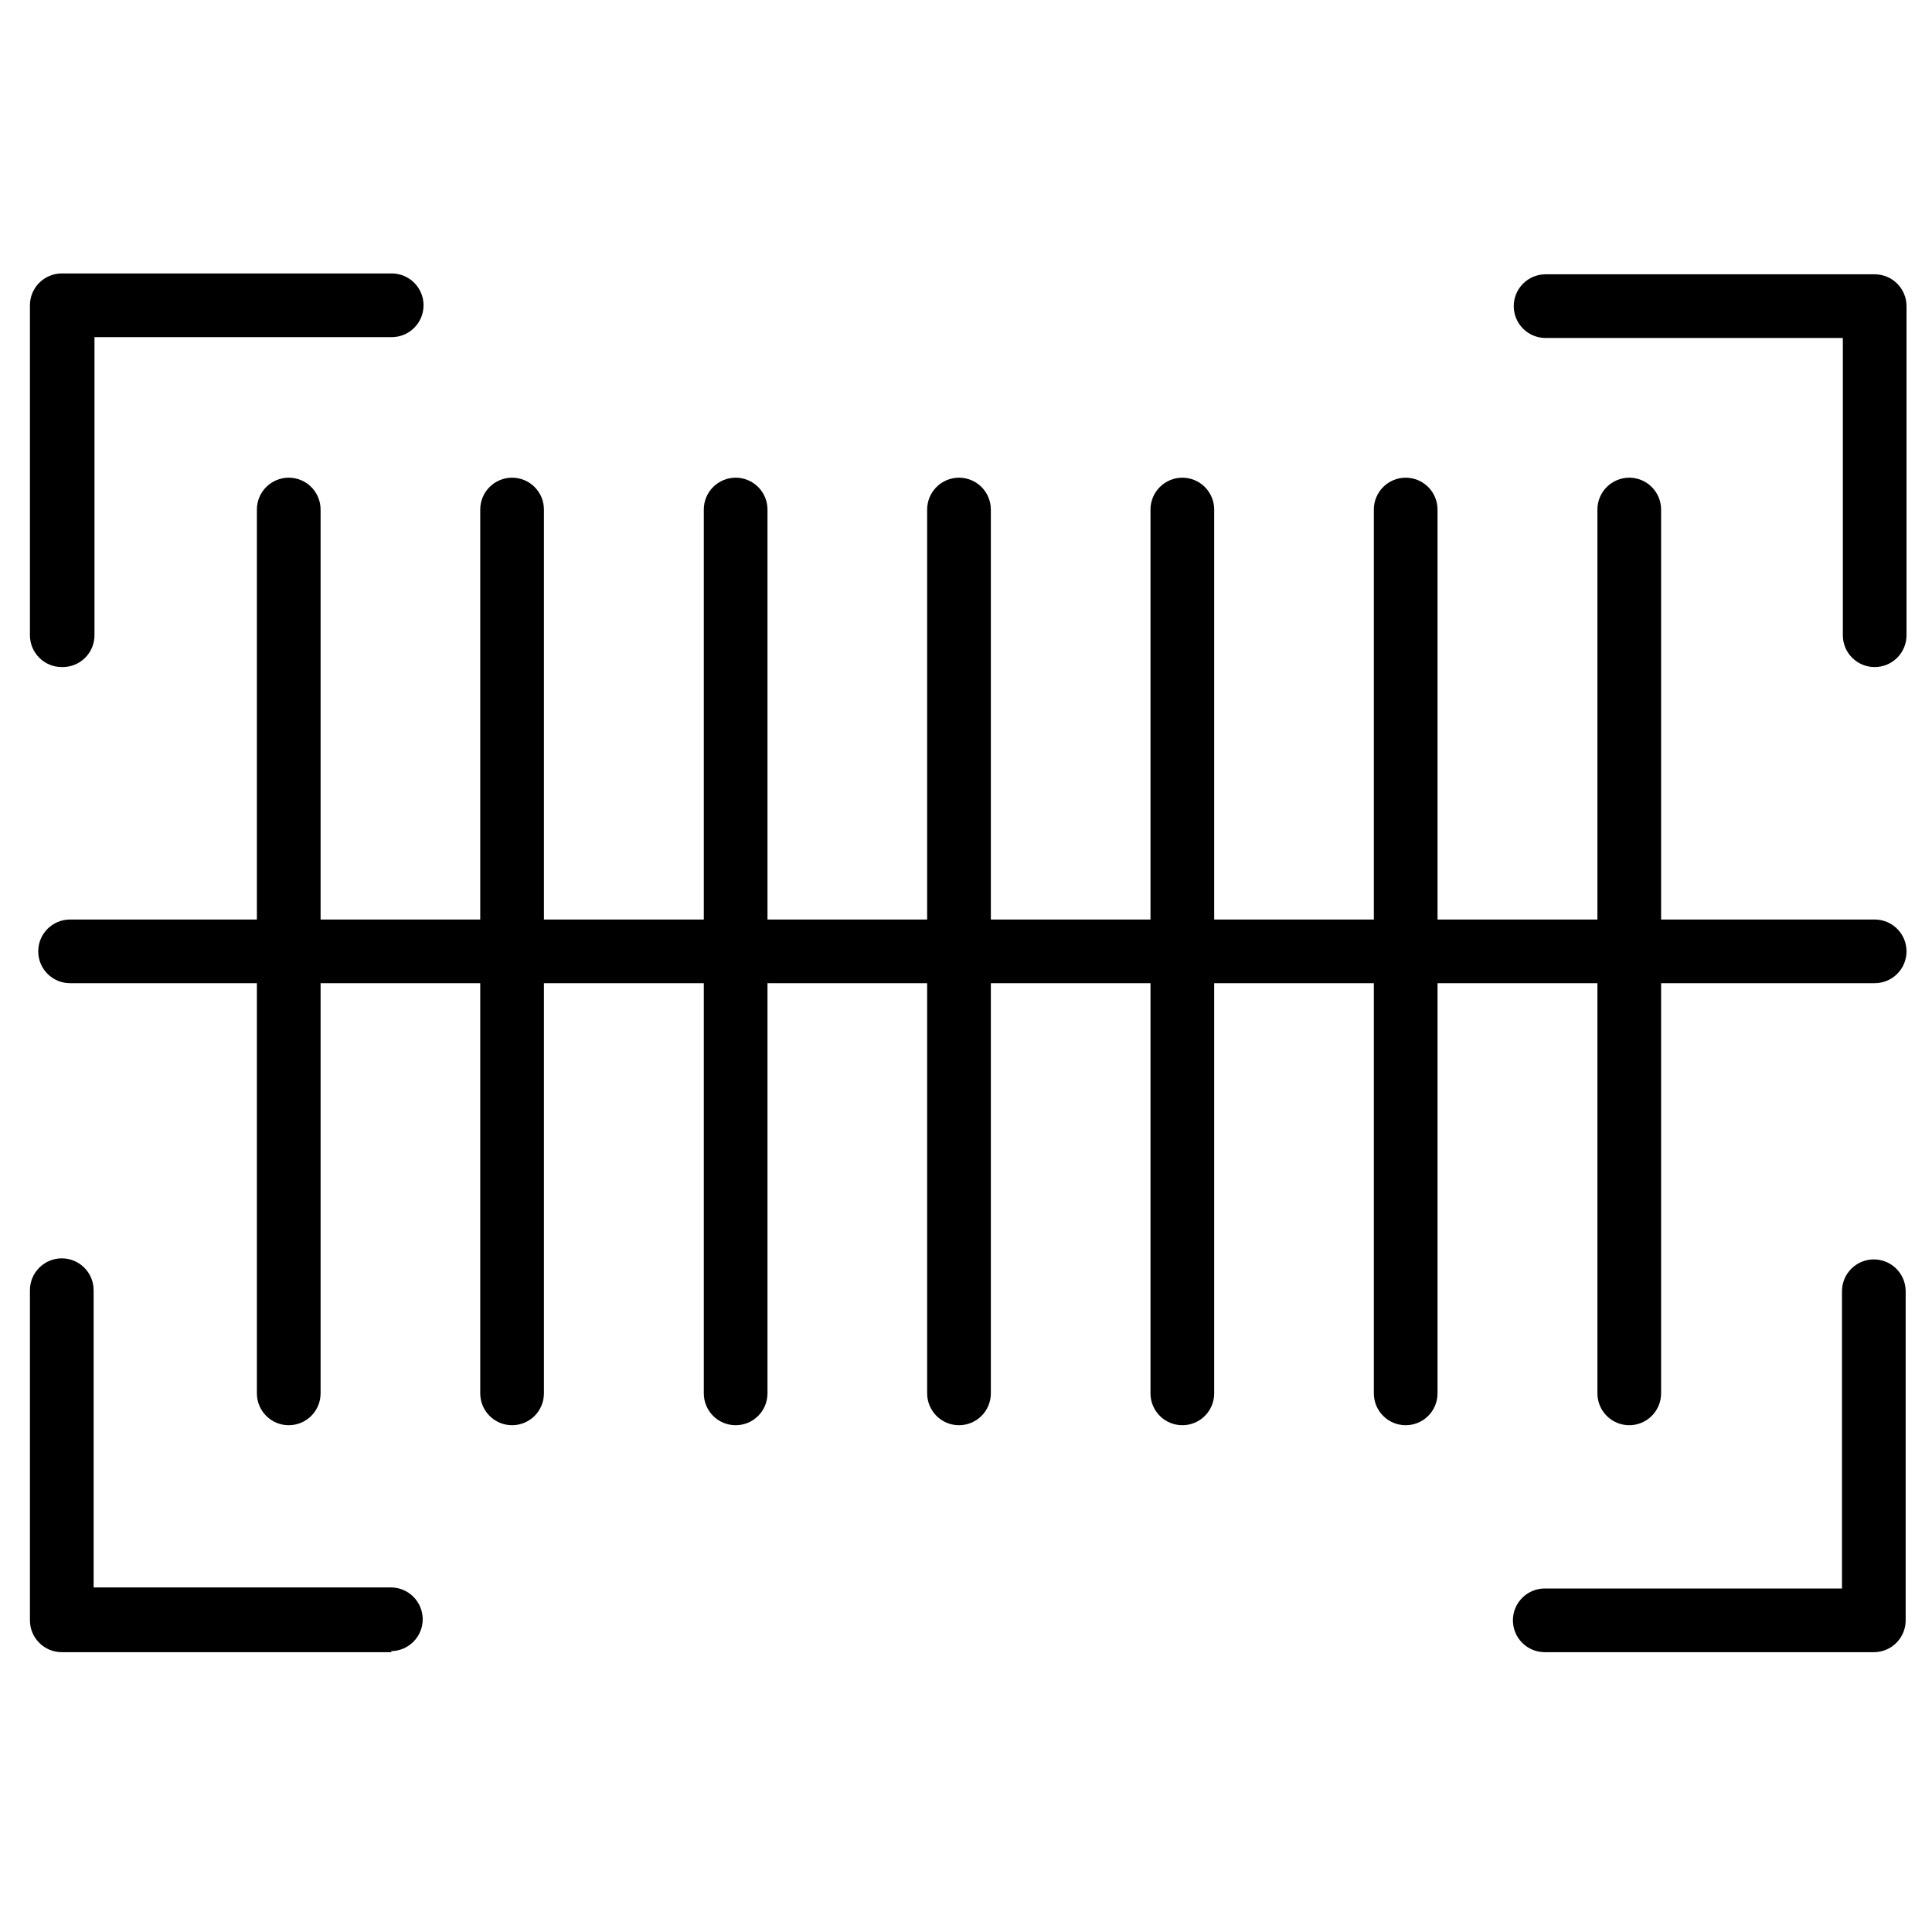
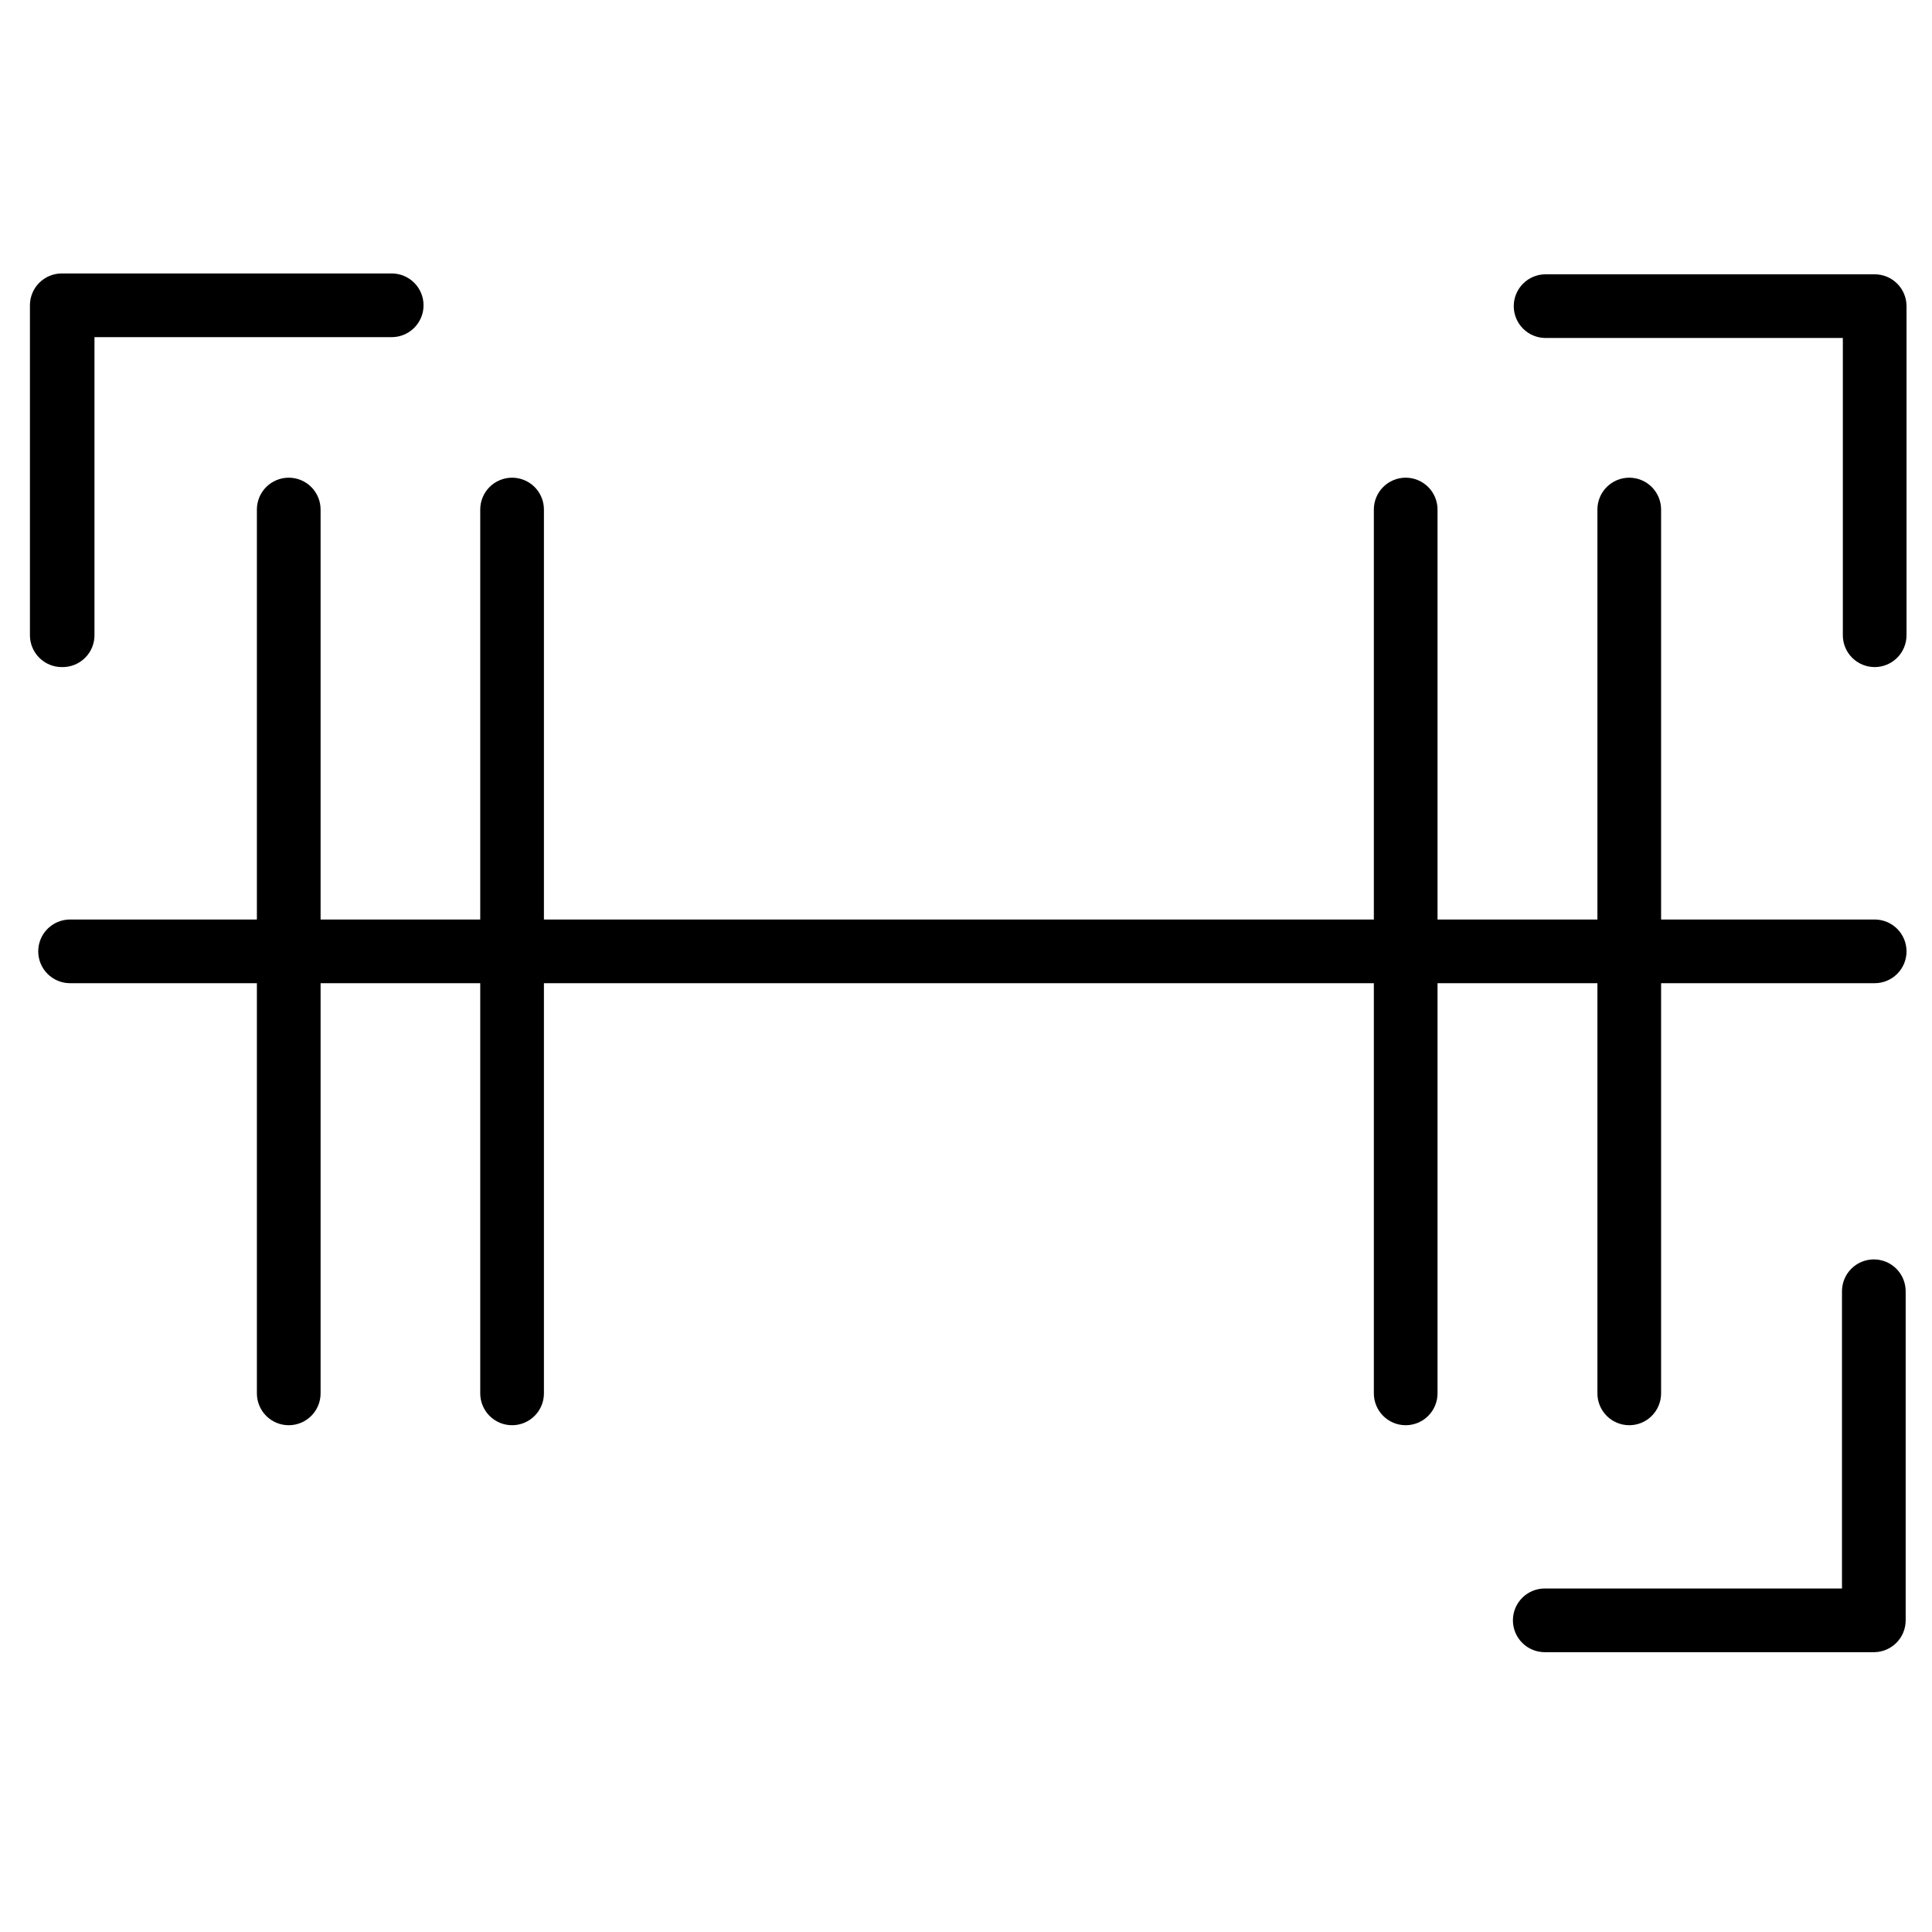
<svg xmlns="http://www.w3.org/2000/svg" width="140" height="140" viewBox="0 0 140 140" fill="none">
  <path d="M20.923 103.277C20.311 103.277 19.724 103.034 19.291 102.601C18.858 102.168 18.615 101.581 18.615 100.969V36.923C18.615 36.311 18.858 35.724 19.291 35.291C19.724 34.859 20.311 34.615 20.923 34.615C21.535 34.615 22.122 34.859 22.555 35.291C22.988 35.724 23.231 36.311 23.231 36.923V100.969C23.231 101.581 22.988 102.168 22.555 102.601C22.122 103.034 21.535 103.277 20.923 103.277Z" fill="black" />
  <path d="M37.108 103.277C36.495 103.277 35.908 103.034 35.476 102.601C35.043 102.168 34.8 101.581 34.8 100.969V36.923C34.8 36.311 35.043 35.724 35.476 35.291C35.908 34.859 36.495 34.615 37.108 34.615C37.719 34.615 38.306 34.859 38.739 35.291C39.172 35.724 39.415 36.311 39.415 36.923V100.969C39.415 101.581 39.172 102.168 38.739 102.601C38.306 103.034 37.719 103.277 37.108 103.277Z" fill="black" />
-   <path d="M53.308 103.277C52.696 103.277 52.109 103.034 51.676 102.601C51.243 102.168 51 101.581 51 100.969V36.923C51 36.311 51.243 35.724 51.676 35.291C52.109 34.859 52.696 34.615 53.308 34.615C53.92 34.615 54.507 34.859 54.94 35.291C55.372 35.724 55.615 36.311 55.615 36.923V100.969C55.615 101.581 55.372 102.168 54.94 102.601C54.507 103.034 53.92 103.277 53.308 103.277Z" fill="black" />
-   <path d="M69.492 103.277C68.88 103.277 68.293 103.034 67.861 102.601C67.428 102.168 67.185 101.581 67.185 100.969V36.923C67.185 36.311 67.428 35.724 67.861 35.291C68.293 34.859 68.88 34.615 69.492 34.615C70.104 34.615 70.691 34.859 71.124 35.291C71.557 35.724 71.8 36.311 71.8 36.923V100.969C71.8 101.581 71.557 102.168 71.124 102.601C70.691 103.034 70.104 103.277 69.492 103.277Z" fill="black" />
-   <path d="M85.677 103.277C85.065 103.277 84.478 103.034 84.045 102.601C83.612 102.168 83.369 101.581 83.369 100.969V36.923C83.369 36.311 83.612 35.724 84.045 35.291C84.478 34.859 85.065 34.615 85.677 34.615C86.289 34.615 86.876 34.859 87.309 35.291C87.741 35.724 87.984 36.311 87.984 36.923V100.969C87.984 101.581 87.741 102.168 87.309 102.601C86.876 103.034 86.289 103.277 85.677 103.277Z" fill="black" />
  <path d="M101.861 103.277C101.249 103.277 100.662 103.034 100.23 102.601C99.797 102.168 99.554 101.581 99.554 100.969V36.923C99.554 36.311 99.797 35.724 100.23 35.291C100.662 34.859 101.249 34.615 101.861 34.615C102.473 34.615 103.06 34.859 103.493 35.291C103.926 35.724 104.169 36.311 104.169 36.923V100.969C104.169 101.581 103.926 102.168 103.493 102.601C103.06 103.034 102.473 103.277 101.861 103.277Z" fill="black" />
  <path d="M118.062 103.277C117.45 103.277 116.863 103.034 116.43 102.601C115.997 102.168 115.754 101.581 115.754 100.969V36.923C115.754 36.311 115.997 35.724 116.43 35.291C116.863 34.859 117.45 34.615 118.062 34.615C118.674 34.615 119.261 34.859 119.693 35.291C120.126 35.724 120.369 36.311 120.369 36.923V100.969C120.369 101.581 120.126 102.168 119.693 102.601C119.261 103.034 118.674 103.277 118.062 103.277Z" fill="black" />
  <path d="M135.846 71.246H5.077C4.465 71.246 3.878 71.003 3.445 70.57C3.013 70.138 2.77 69.551 2.77 68.939C2.77 68.326 3.013 67.74 3.445 67.307C3.878 66.874 4.465 66.631 5.077 66.631H135.846C136.458 66.631 137.045 66.874 137.478 67.307C137.911 67.74 138.154 68.326 138.154 68.939C138.154 69.551 137.911 70.138 137.478 70.57C137.045 71.003 136.458 71.246 135.846 71.246Z" fill="black" />
  <path d="M4.477 48.339C3.865 48.339 3.278 48.095 2.845 47.663C2.412 47.23 2.169 46.643 2.169 46.031V22.123C2.169 21.511 2.412 20.924 2.845 20.491C3.278 20.059 3.865 19.815 4.477 19.815H28.384C28.996 19.815 29.583 20.059 30.016 20.491C30.449 20.924 30.692 21.511 30.692 22.123C30.692 22.735 30.449 23.322 30.016 23.755C29.583 24.188 28.996 24.431 28.384 24.431H6.846V45.969C6.854 46.283 6.799 46.595 6.683 46.886C6.567 47.177 6.393 47.442 6.171 47.663C5.949 47.885 5.685 48.059 5.393 48.175C5.102 48.291 4.79 48.347 4.477 48.339Z" fill="black" />
  <path d="M135.846 48.339C135.234 48.339 134.647 48.095 134.214 47.663C133.782 47.23 133.539 46.643 133.539 46.031V24.492H112C111.388 24.492 110.801 24.249 110.368 23.816C109.936 23.384 109.692 22.797 109.692 22.185C109.692 21.573 109.936 20.986 110.368 20.553C110.801 20.12 111.388 19.877 112 19.877H135.846C136.458 19.877 137.045 20.12 137.478 20.553C137.911 20.986 138.154 21.573 138.154 22.185V46.031C138.154 46.643 137.911 47.23 137.478 47.663C137.045 48.095 136.458 48.339 135.846 48.339Z" fill="black" />
-   <path d="M28.384 119.723H4.477C3.865 119.723 3.278 119.48 2.845 119.047C2.412 118.614 2.169 118.027 2.169 117.415V93.492C2.169 92.88 2.412 92.293 2.845 91.861C3.278 91.428 3.865 91.185 4.477 91.185C5.089 91.185 5.676 91.428 6.108 91.861C6.541 92.293 6.784 92.88 6.784 93.492V115.031H28.323C28.935 115.031 29.522 115.274 29.955 115.707C30.387 116.139 30.631 116.726 30.631 117.338C30.631 117.95 30.387 118.537 29.955 118.97C29.522 119.403 28.935 119.646 28.323 119.646L28.384 119.723Z" fill="black" />
  <path d="M135.846 119.723H111.939C111.327 119.723 110.74 119.48 110.307 119.047C109.874 118.614 109.631 118.027 109.631 117.415C109.631 116.803 109.874 116.216 110.307 115.784C110.74 115.351 111.327 115.108 111.939 115.108H133.477V93.569C133.477 92.957 133.72 92.37 134.153 91.937C134.586 91.505 135.173 91.261 135.785 91.261C136.397 91.261 136.984 91.505 137.416 91.937C137.849 92.37 138.092 92.957 138.092 93.569V117.415C138.093 118.017 137.858 118.595 137.438 119.026C137.019 119.457 136.448 119.707 135.846 119.723Z" fill="black" />
</svg>